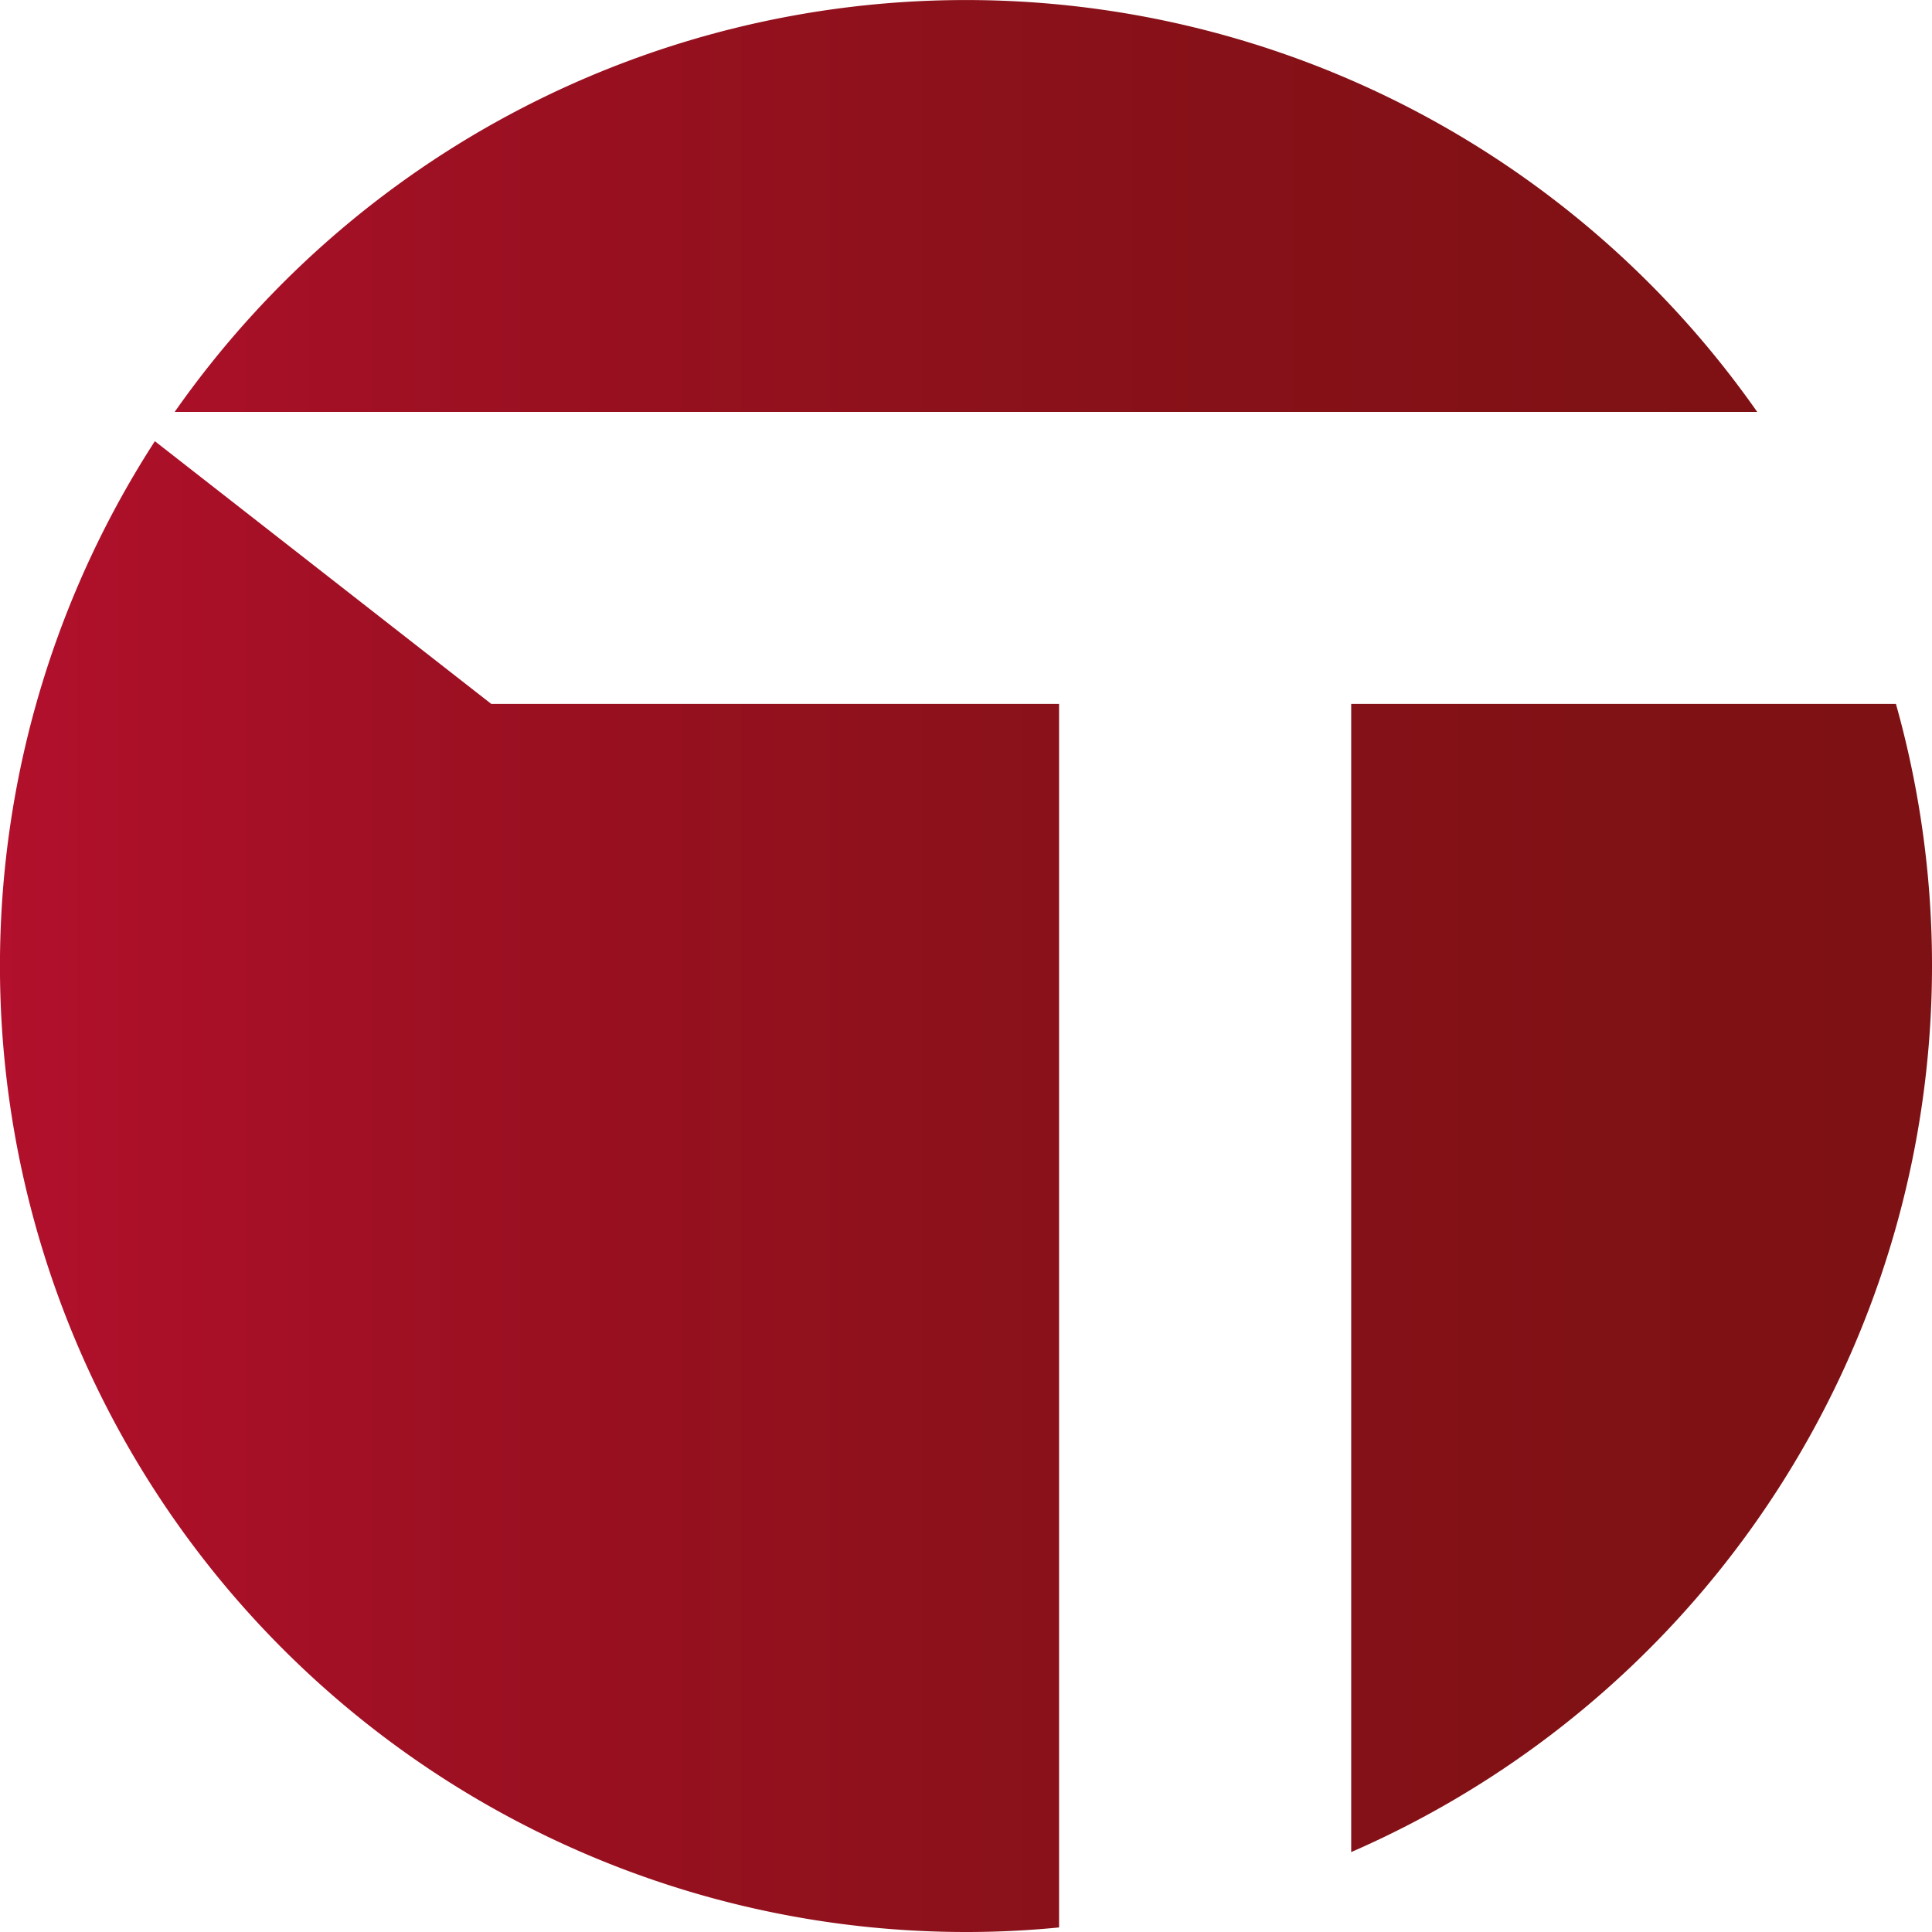
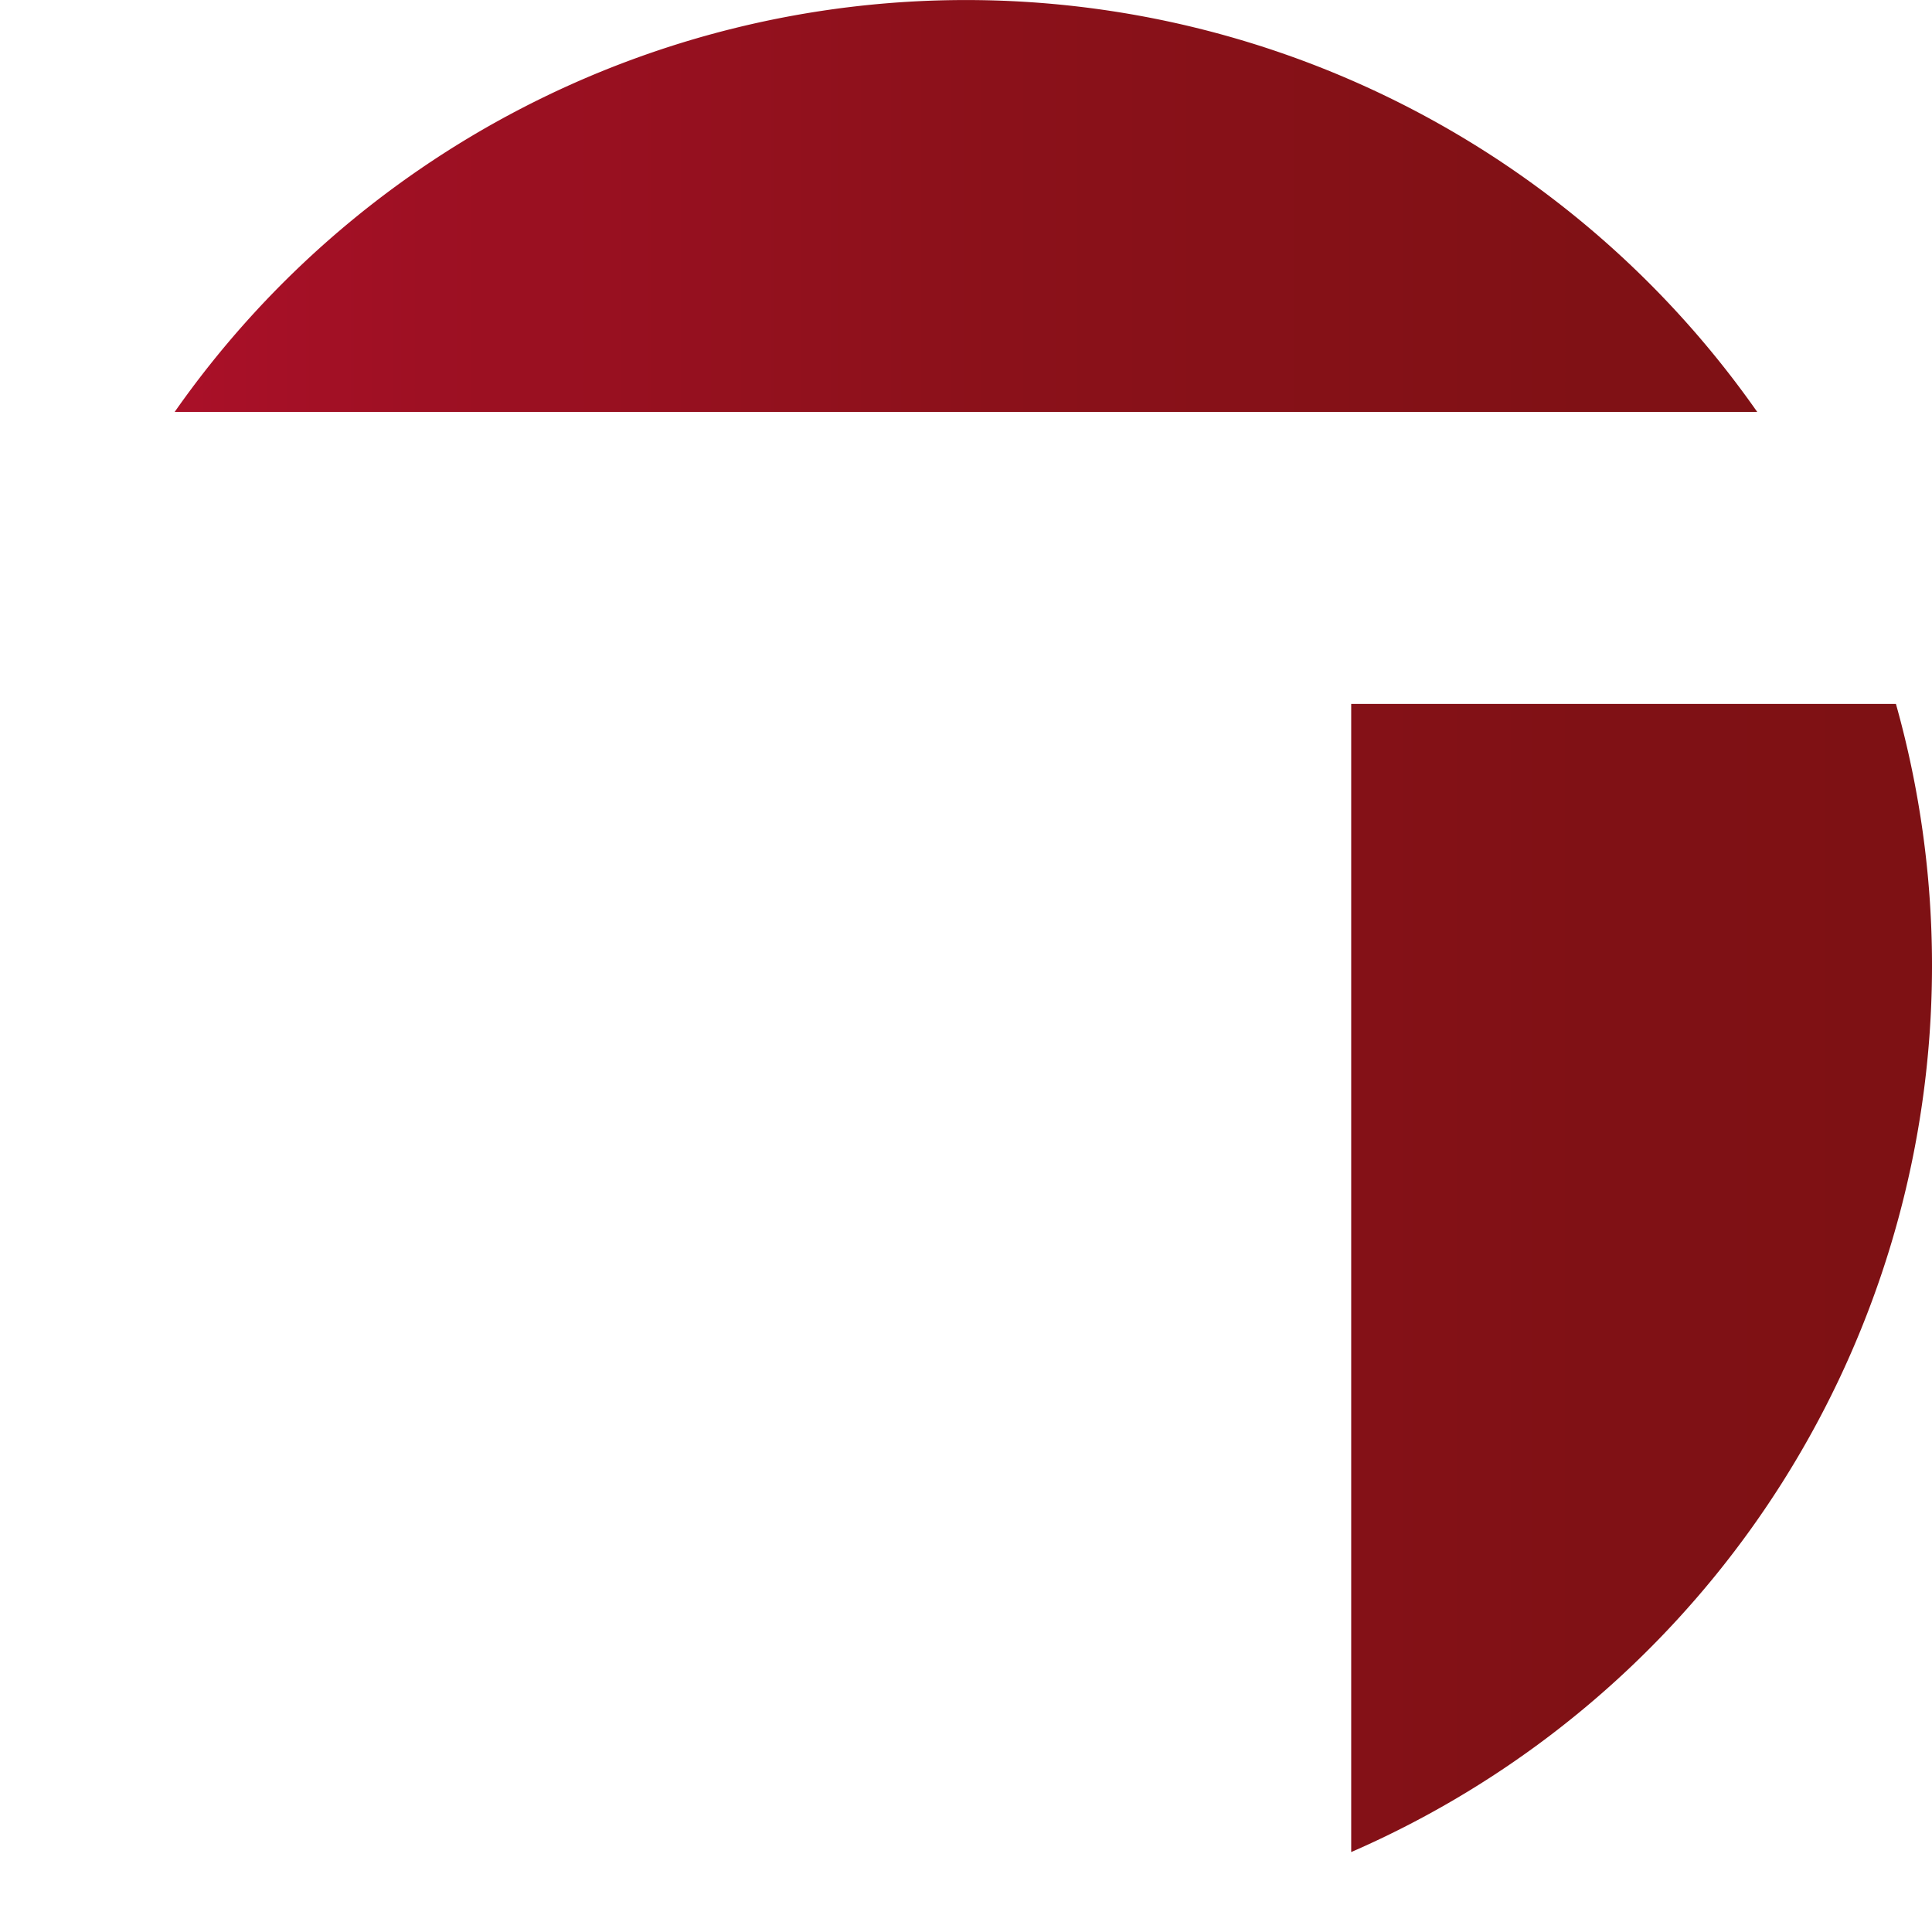
<svg xmlns="http://www.w3.org/2000/svg" xmlns:xlink="http://www.w3.org/1999/xlink" viewBox="0 0 173.54 173.54">
  <defs>
    <style>.cls-1{fill:url(#New_Gradient_Swatch);}.cls-2{fill:url(#New_Gradient_Swatch-2);}.cls-3{fill:url(#New_Gradient_Swatch-3);}</style>
    <linearGradient id="New_Gradient_Swatch" x1="-24.26" y1="18.5" x2="198.79" y2="18.5" gradientUnits="userSpaceOnUse">
      <stop offset="0" stop-color="#c01033" />
      <stop offset="0.05" stop-color="#b9102f" />
      <stop offset="0.28" stop-color="#9e1023" />
      <stop offset="0.51" stop-color="#8b111a" />
      <stop offset="0.75" stop-color="#801115" />
      <stop offset="1" stop-color="#7c1113" />
    </linearGradient>
    <linearGradient id="New_Gradient_Swatch-2" x1="-24.26" y1="114.79" x2="198.79" y2="114.79" xlink:href="#New_Gradient_Swatch" />
    <linearGradient id="New_Gradient_Swatch-3" x1="-24.26" y1="106.58" x2="198.79" y2="106.58" xlink:href="#New_Gradient_Swatch" />
  </defs>
  <g id="Layer_2" data-name="Layer 2">
    <g id="Layer_1-2" data-name="Layer 1">
      <path class="cls-1" d="M95.13,37h62.71A86.77,86.77,0,0,0,15.69,37Z" />
-       <path class="cls-2" d="M121.37,63.23V166.36A86.85,86.85,0,0,0,170.3,63.23Z" />
-       <path class="cls-3" d="M95.13,63.23h-51L13.91,39.63A86.78,86.78,0,0,0,86.77,173.54q4.23,0,8.36-.41Z" />
+       <path class="cls-2" d="M121.37,63.23V166.36A86.85,86.85,0,0,0,170.3,63.23" />
    </g>
  </g>
</svg>